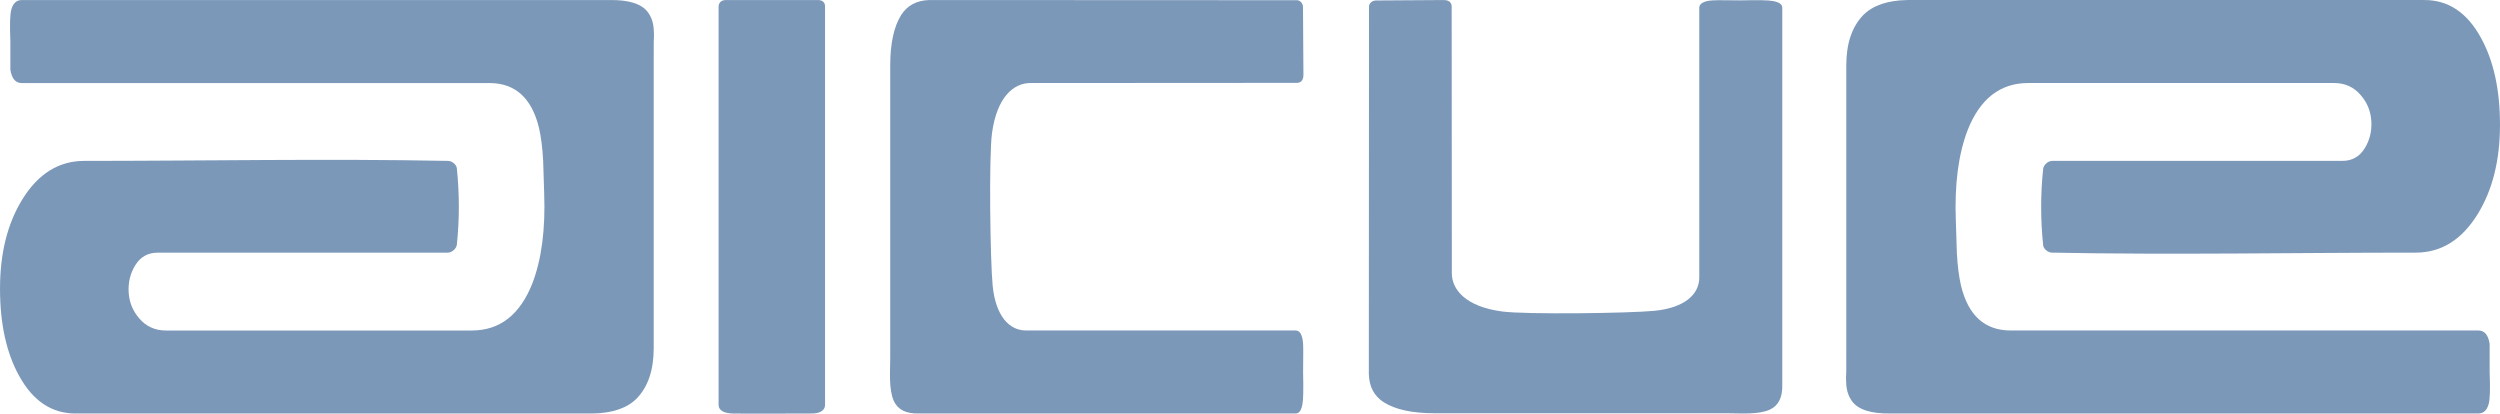
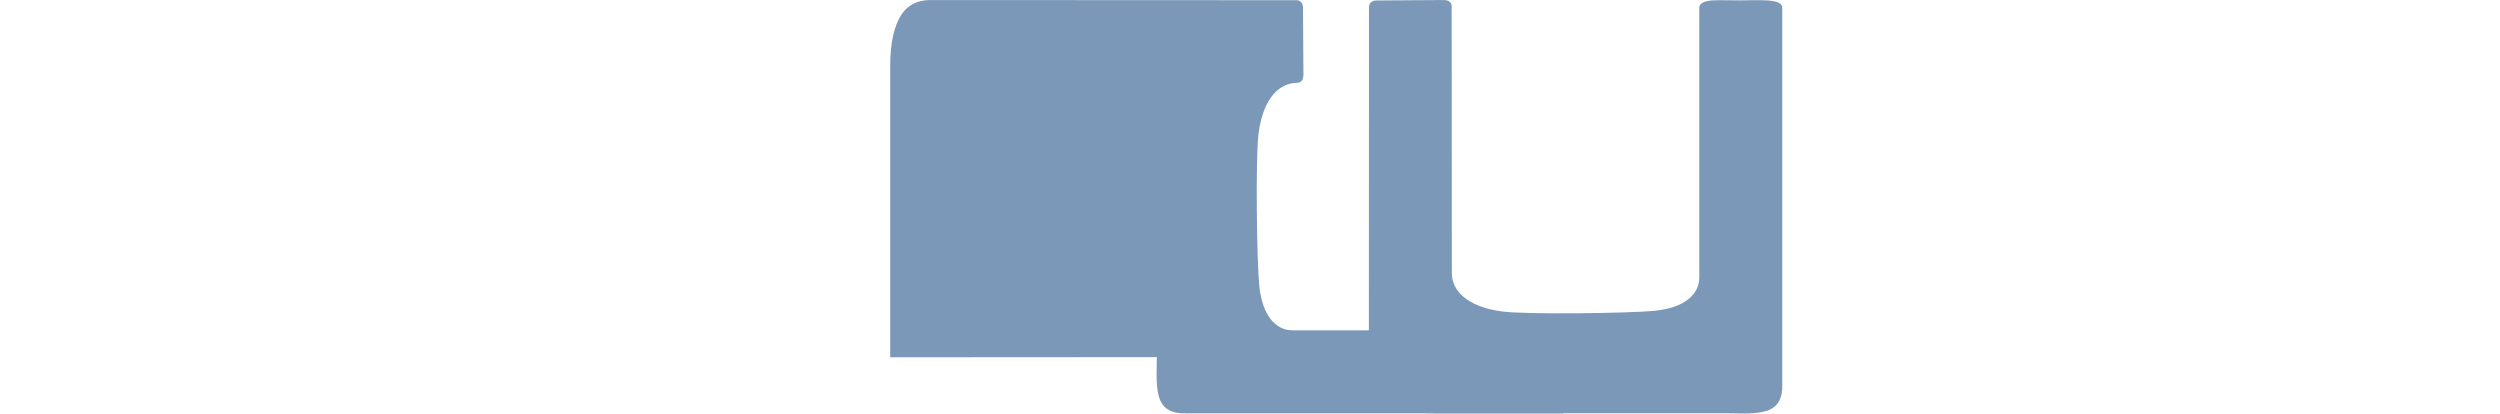
<svg xmlns="http://www.w3.org/2000/svg" width="411" height="68" viewBox="0 0 411000 67999">
  <g fill="#7B98B9" stroke="none">
-     <path d="M120445 67978c-1291,-41 -2308,-420 -2308,-1449l-1 -65415c0,-655 439,-1105 1179,-1109 2338,-13 13153,0 15166,0 817,0 1158,487 1158,1024l0 65502c0,1139 -1181,1450 -2156,1447 -2608,1 -11471,49 -13038,0z" />
    <path d="M283768 67936l-47968 0c-3615,0 -6384,-599 -8305,-1799 -1582,-1017 -2401,-2562 -2458,-4634 0,73 0,-690 0,-2289l28 -58121c0,-512 466,-1009 1165,-1015 748,-7 10111,-53 11064,-72 1194,-24 1361,696 1361,1079l27 43831c1,2706 2277,5490 8265,6291 3924,525 20976,292 25041,-110 4917,-485 7374,-2674 7374,-5477l0 -44359c0,-654 723,-1114 2203,-1199 1069,-61 2627,0 4661,0 2769,-72 4520,-36 5255,109 1017,182 1525,545 1525,1090l0 59652c0,778 0,1557 0,2335 57,2072 -622,3434 -2034,4089 -1905,875 -4907,599 -7204,599z" />
-     <path d="M303529 58737l0 -47968c0,-3616 935,-6385 2804,-8306 1585,-1582 3993,-2401 7221,-2458 -113,0 1076,0 3568,0l81473 0c3908,0 6994,2063 9260,6187 2095,3785 3143,8560 3143,14323 0,5819 -1219,10706 -3653,14661 -2606,4237 -6004,6357 -10194,6357 -19937,0 -39877,392 -59810,0 -627,-12 -1378,-583 -1443,-1205 -437,-4169 -446,-8408 0,-12577 70,-654 826,-1304 1485,-1304l47704 0c1585,0 2803,-678 3653,-2034 850,-1356 1217,-2881 1104,-4576 -113,-1582 -679,-2967 -1699,-4153 -1133,-1356 -2605,-2034 -4417,-2034l-50294 0c-4588,0 -7901,2571 -9940,7712 -1529,3955 -2181,8927 -1954,14916 57,1808 113,3588 170,5339 113,2091 340,3870 679,5340 1190,4915 3909,7373 8156,7373l76885 0c1020,0 1643,734 1869,2203 0,1074 0,2628 0,4662 113,2768 57,4520 -170,5254 -283,1017 -849,1526 -1699,1526l-92956 0c-453,0 -1104,0 -1954,0 -835,0 -1402,0 -1685,0 -3228,56 -5352,-622 -6371,-2034 -567,-791 -878,-1724 -935,-2797 -56,-509 -56,-1215 0,-2119 0,-1130 0,-1893 0,-2288z" />
-     <path d="M107471 9247l0 47968c0,3615 -935,6384 -2804,8305 -1585,1582 -3993,2401 -7221,2458 113,0 -1076,0 -3568,0l-81473 0c-3908,0 -6994,-2062 -9260,-6187 -2095,-3785 -3143,-8560 -3143,-14323 0,-5819 1219,-10706 3653,-14661 2606,-4237 6004,-6357 10194,-6357 19937,0 39877,-391 59810,0 627,12 1378,583 1443,1205 437,4170 446,8409 0,12577 -70,654 -826,1304 -1485,1304l-47704 0c-1585,0 -2803,678 -3653,2034 -850,1356 -1217,2882 -1104,4576 113,1582 679,2967 1699,4153 1133,1356 2605,2034 4417,2034l50294 0c4588,0 7901,-2570 9940,-7712 1529,-3955 2181,-8927 1954,-14916 -57,-1808 -113,-3588 -170,-5339 -113,-2091 -340,-3870 -679,-5339 -1190,-4916 -3909,-7374 -8156,-7374l-76885 0c-1020,0 -1643,-734 -1869,-2203 0,-1073 0,-2627 0,-4661 -113,-2769 -57,-4520 170,-5255 283,-1017 849,-1525 1699,-1525l92956 0c453,0 1104,0 1954,0 835,0 1402,0 1685,0 3228,-57 5352,621 6371,2034 567,791 878,1723 935,2796 56,509 56,1215 0,2119 0,1130 0,1893 0,2289z" />
-     <path d="M146353 58737l0 -47968c0,-3616 600,-6385 1799,-8305 1018,-1582 2562,-2402 4634,-2458 -72,0 691,-1 2290,0l58121 27c511,0 1008,467 1015,1165 7,749 52,10111 72,11064 24,1195 -697,1361 -1080,1361l-43830 27c-2707,2 -5490,2278 -6292,8266 -524,3924 -291,20975 110,25041 485,4916 2675,7373 5477,7373l44359 0c654,0 1115,723 1200,2204 61,1069 0,2627 0,4661 72,2768 36,4520 -109,5254 -182,1017 -546,1526 -1091,1526l-59651 0c-779,0 -1557,0 -2335,0 -2072,56 -3435,-622 -4089,-2034 -876,-1906 -600,-4908 -600,-7204z" />
+     <path d="M146353 58737l0 -47968c0,-3616 600,-6385 1799,-8305 1018,-1582 2562,-2402 4634,-2458 -72,0 691,-1 2290,0l58121 27c511,0 1008,467 1015,1165 7,749 52,10111 72,11064 24,1195 -697,1361 -1080,1361c-2707,2 -5490,2278 -6292,8266 -524,3924 -291,20975 110,25041 485,4916 2675,7373 5477,7373l44359 0c654,0 1115,723 1200,2204 61,1069 0,2627 0,4661 72,2768 36,4520 -109,5254 -182,1017 -546,1526 -1091,1526l-59651 0c-779,0 -1557,0 -2335,0 -2072,56 -3435,-622 -4089,-2034 -876,-1906 -600,-4908 -600,-7204z" />
  </g>
</svg>